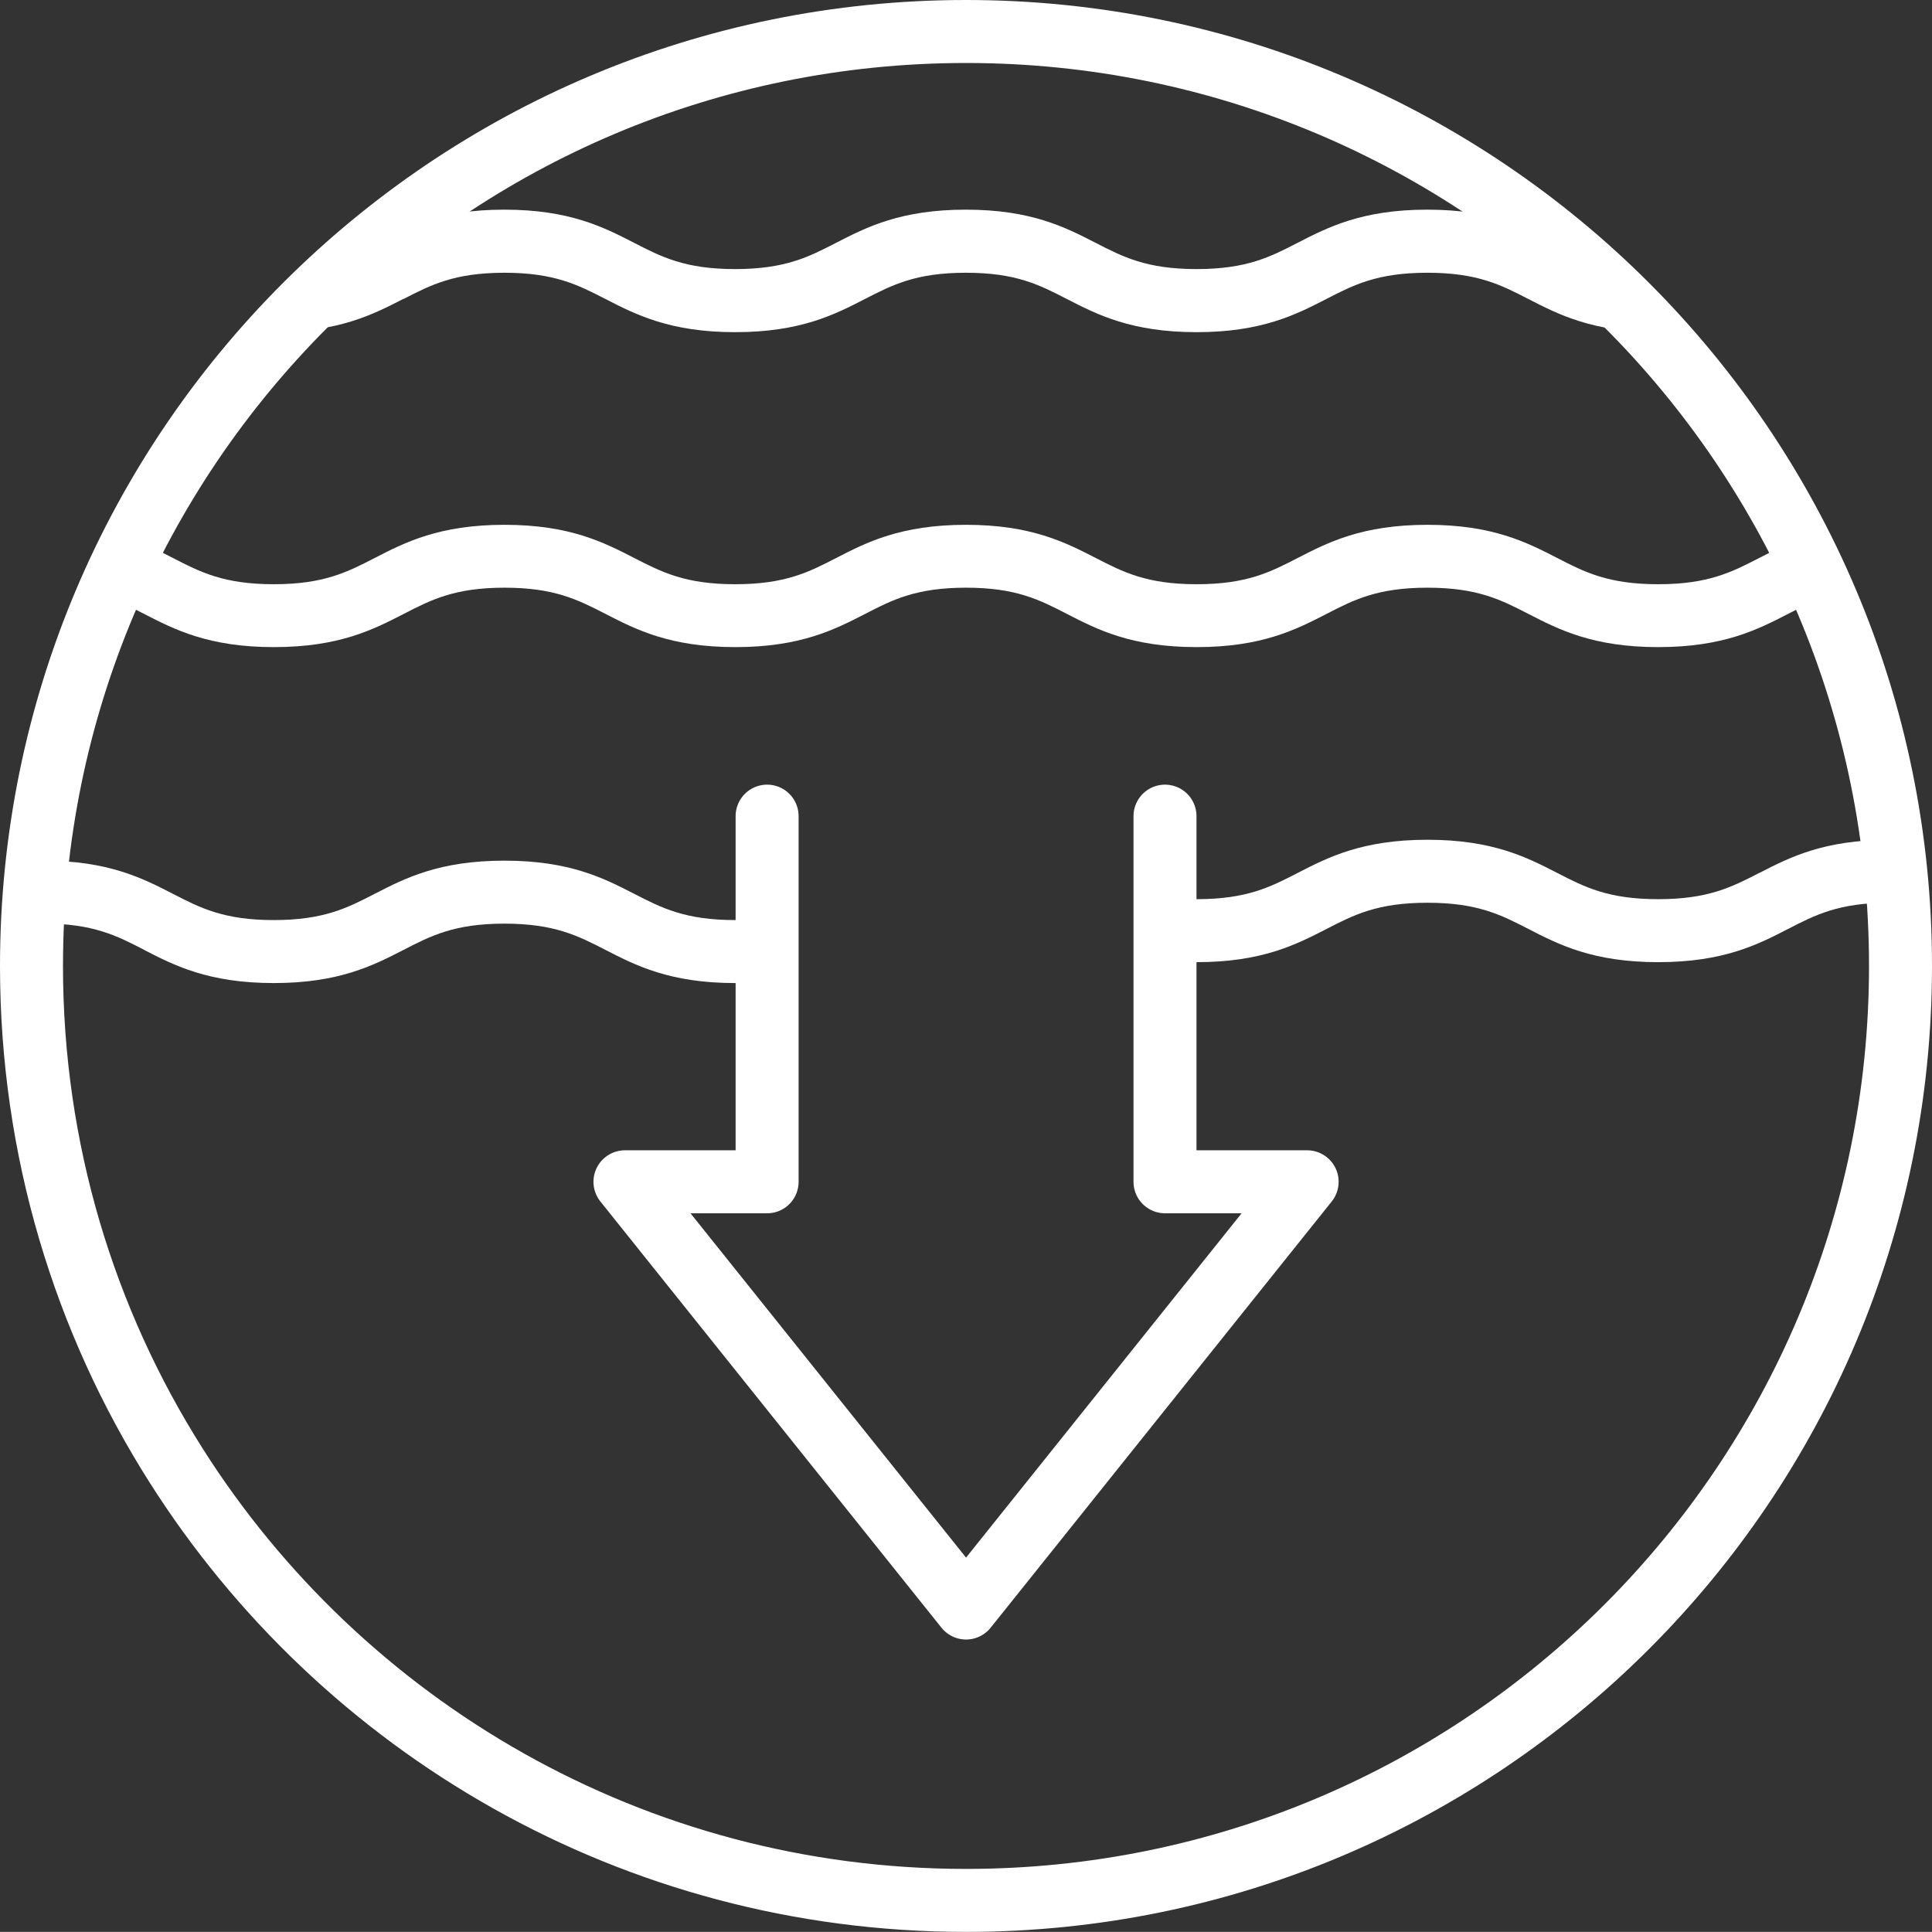
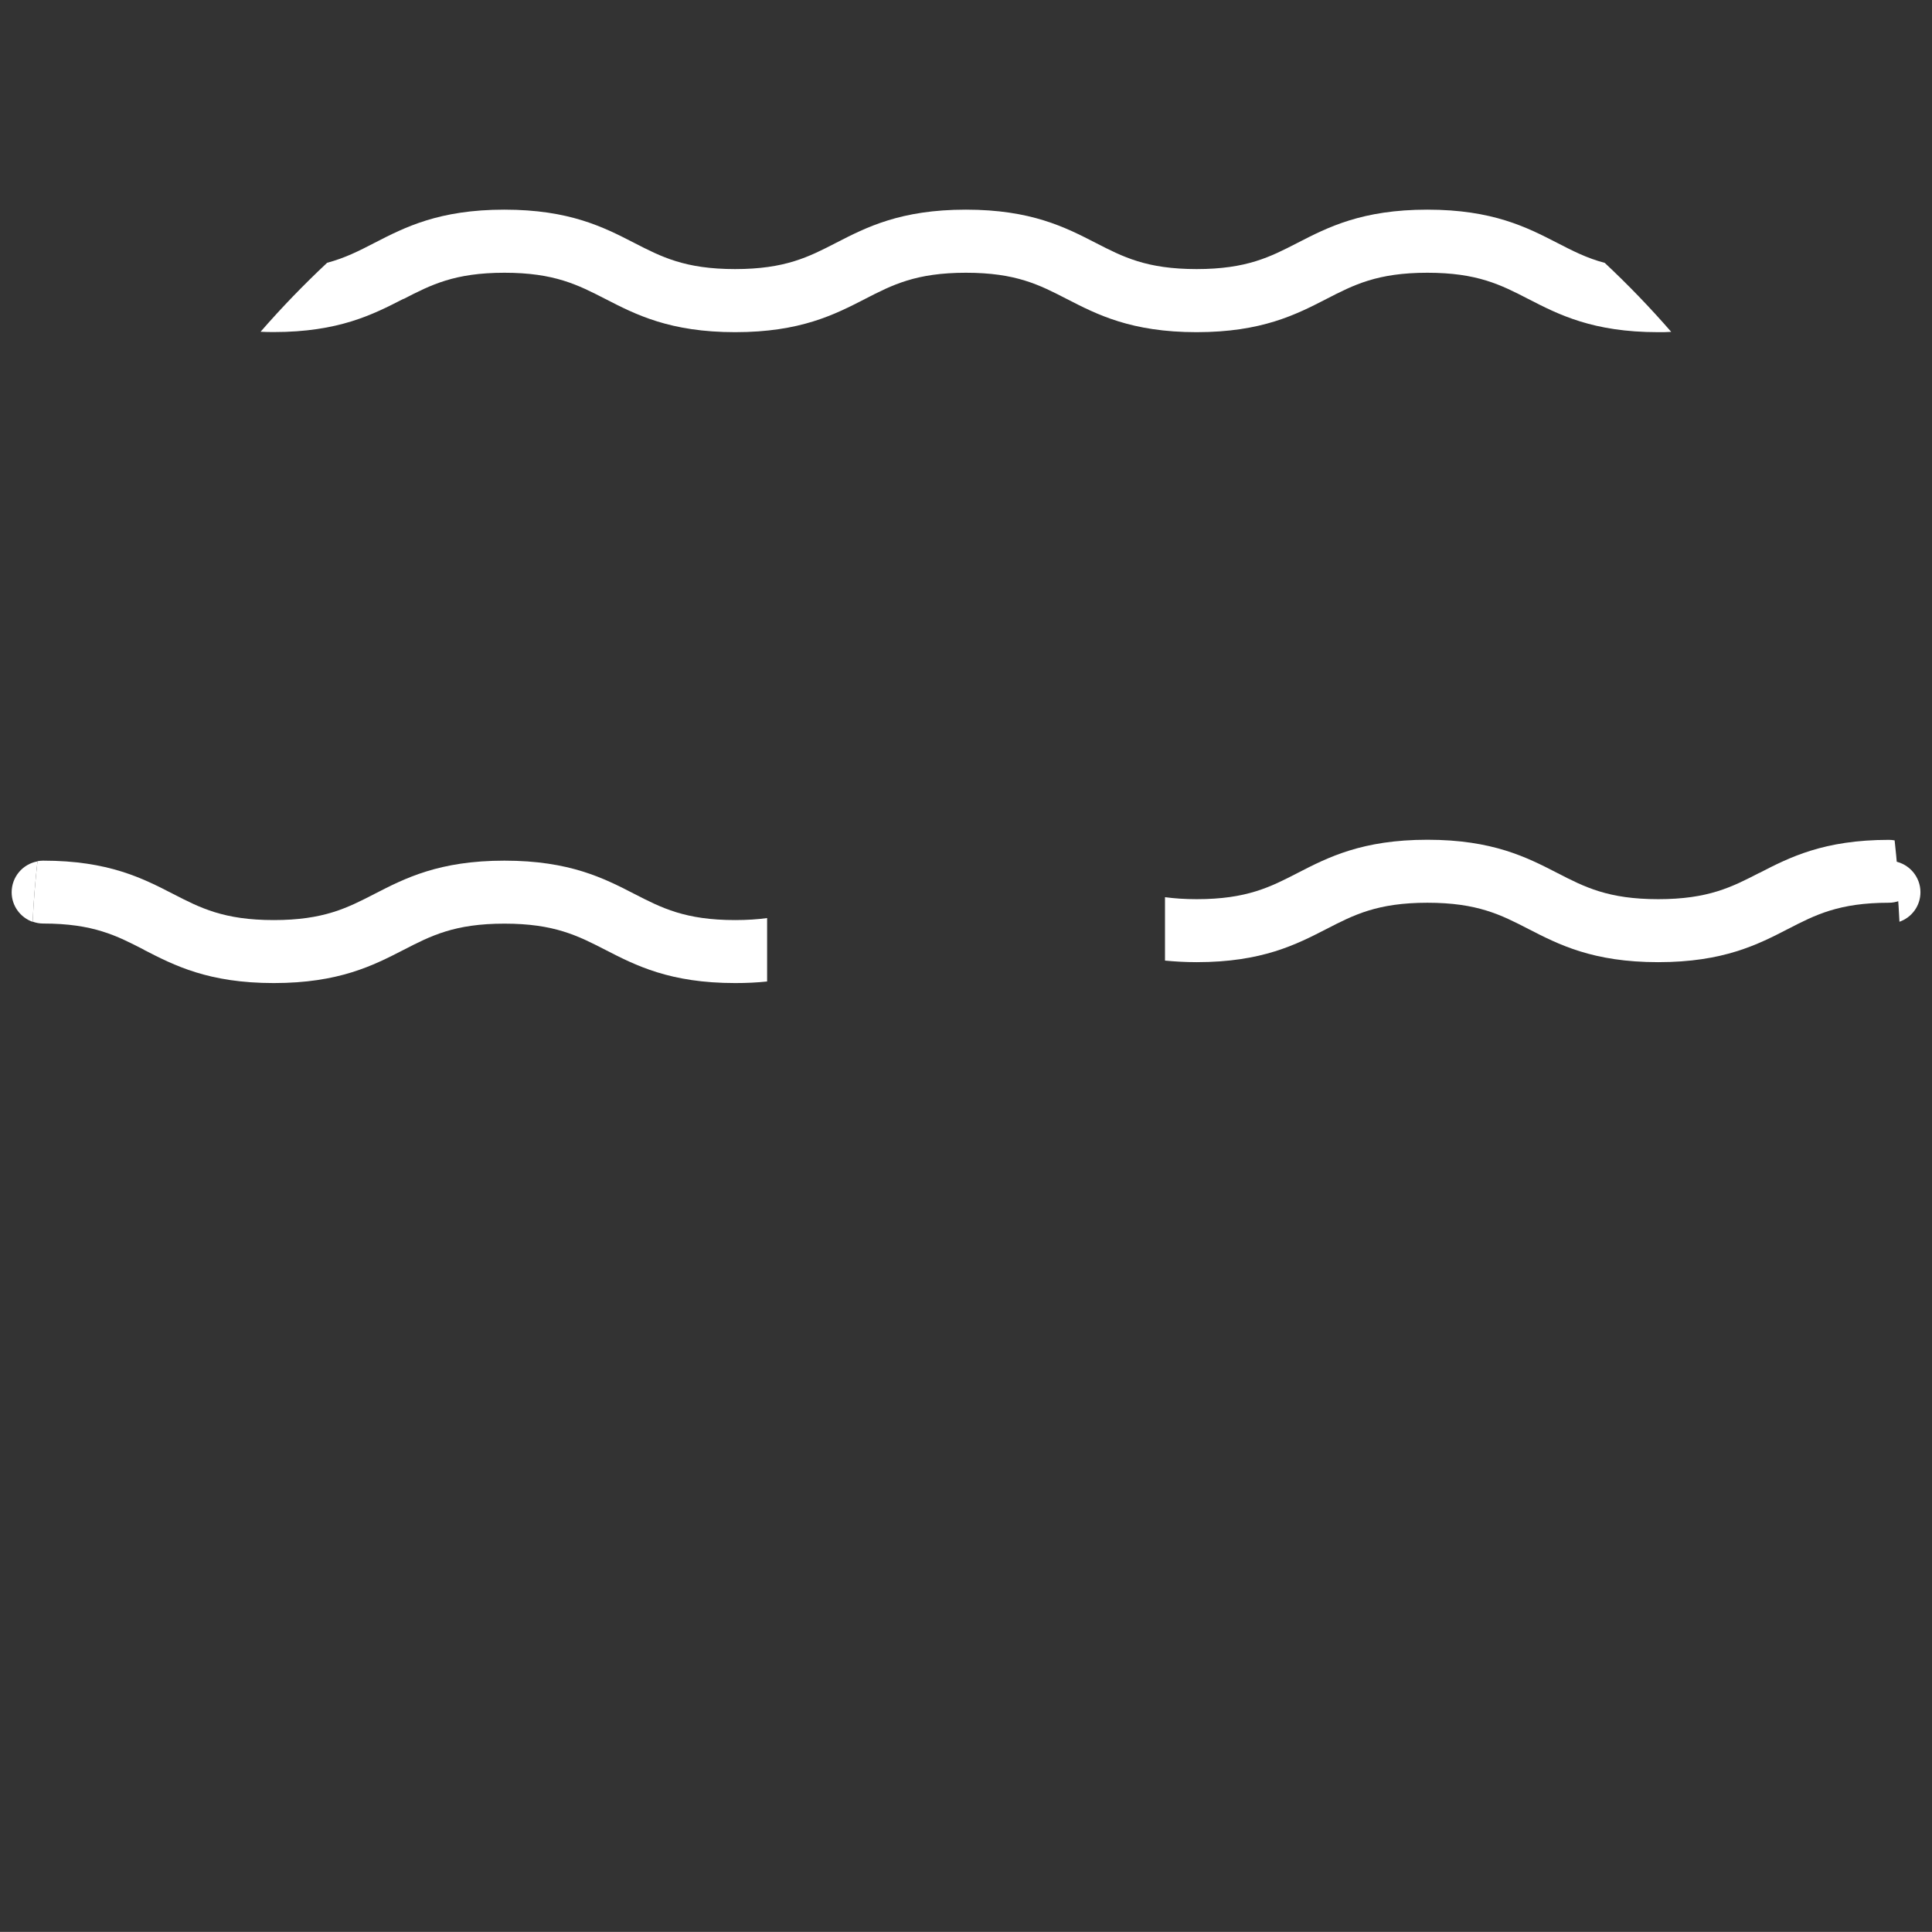
<svg xmlns="http://www.w3.org/2000/svg" id="Layer_60" data-name="Layer 60" viewBox="0 0 184.03 184.02">
  <rect x="0" y="0" width="184.03" height="184.02" fill="#333333" stroke="none" />
  <defs>
    <style>
      .cls-1 {
        fill: #fff;
      }

      .cls-2 {
        fill: none;
        stroke: #fff;
        stroke-linecap: round;
        stroke-linejoin: round;
        stroke-width: 6px;
      }
    </style>
  </defs>
-   <path class="cls-2" d="m16.75,139.55c-8.71-13.75-13.75-30.06-13.75-47.54C3.01,42.85,42.86,3,92.02,3s89.01,39.85,89.01,89.01-39.85,89.01-89.01,89.01c-31.68,0-59.49-16.55-75.27-41.47" />
-   <polyline class="cls-2" points="110.97 77.74 110.97 112.57 124.51 112.57 92.02 153.17 59.53 112.57 73.07 112.57 73.07 77.74" />
-   <path class="cls-1" d="m1.11,84.99c0,1.31.84,2.41,2,2.82.09-1.94.25-3.86.46-5.76-1.4.25-2.46,1.47-2.46,2.95h0Z" />
+   <path class="cls-1" d="m1.11,84.99c0,1.31.84,2.41,2,2.82.09-1.94.25-3.86.46-5.76-1.4.25-2.46,1.47-2.46,2.95Z" />
  <path class="cls-1" d="m182.93,84.99c0-1.47-1.06-2.69-2.46-2.95.21,1.9.37,3.83.46,5.76,1.17-.41,2-1.51,2-2.82h0Z" />
-   <path class="cls-1" d="m167.57,53.15c-2.6,1.34-4.85,2.5-9.62,2.5s-7.02-1.16-9.62-2.5c-2.88-1.48-6.14-3.16-12.36-3.16s-9.48,1.68-12.36,3.16c-2.6,1.34-4.85,2.5-9.62,2.5s-7.01-1.16-9.62-2.5c-2.88-1.48-6.14-3.16-12.36-3.16s-9.48,1.68-12.36,3.16c-2.6,1.34-4.85,2.5-9.62,2.5s-7.01-1.16-9.62-2.5c-2.88-1.48-6.14-3.16-12.36-3.16s-9.48,1.68-12.36,3.16c-2.6,1.34-4.85,2.5-9.61,2.5s-7.01-1.16-9.61-2.5c-1.34-.69-2.77-1.42-4.54-2.01-.88,1.81-1.7,3.65-2.45,5.52,1.6.46,2.87,1.12,4.25,1.82,2.88,1.48,6.14,3.16,12.36,3.16s9.48-1.68,12.36-3.16c2.6-1.34,4.85-2.5,9.61-2.5s7.01,1.16,9.62,2.5c2.88,1.48,6.14,3.16,12.36,3.16s9.48-1.68,12.36-3.16c2.6-1.34,4.85-2.5,9.62-2.5s7.01,1.16,9.61,2.5c2.88,1.48,6.14,3.16,12.36,3.16s9.48-1.68,12.36-3.16c2.6-1.34,4.85-2.5,9.62-2.5s7.02,1.16,9.62,2.5c2.88,1.48,6.14,3.16,12.36,3.16s9.49-1.68,12.36-3.16c1.37-.71,2.65-1.36,4.25-1.82-.76-1.87-1.57-3.71-2.45-5.52-1.77.59-3.2,1.32-4.54,2.01Z" />
  <path class="cls-1" d="m38.44,28.48c2.6-1.34,4.85-2.5,9.61-2.5s7.01,1.16,9.62,2.5c2.88,1.48,6.14,3.16,12.36,3.16s9.48-1.68,12.36-3.16c2.6-1.34,4.85-2.5,9.62-2.5s7.01,1.16,9.61,2.5c2.88,1.48,6.14,3.16,12.36,3.16s9.48-1.68,12.36-3.16c2.6-1.34,4.85-2.5,9.62-2.5s7.02,1.16,9.62,2.5c2.88,1.48,6.14,3.16,12.36,3.16.43,0,.85,0,1.25-.03-2-2.3-4.11-4.49-6.33-6.57-1.74-.46-3.08-1.16-4.54-1.91-2.88-1.48-6.14-3.16-12.36-3.16s-9.48,1.68-12.36,3.16c-2.6,1.34-4.85,2.5-9.62,2.5s-7.01-1.16-9.62-2.5c-2.88-1.48-6.14-3.16-12.36-3.16s-9.48,1.68-12.36,3.16c-2.6,1.34-4.85,2.5-9.62,2.5s-7.01-1.16-9.62-2.5c-2.88-1.48-6.14-3.16-12.36-3.16s-9.48,1.68-12.36,3.16c-1.45.75-2.79,1.44-4.52,1.9-2.22,2.08-4.34,4.27-6.34,6.57.4.02.81.03,1.24.03,6.22,0,9.48-1.68,12.36-3.16h.02Z" />
  <path class="cls-1" d="m13.72,90.48c2.88,1.48,6.14,3.16,12.36,3.16s9.48-1.68,12.36-3.16c2.6-1.34,4.85-2.5,9.61-2.5s7.01,1.16,9.62,2.5c2.88,1.48,6.14,3.16,12.36,3.16,1.1,0,2.11-.05,3.04-.15v-6.04c-.89.12-1.89.19-3.04.19-4.77,0-7.01-1.16-9.62-2.5-2.88-1.48-6.14-3.16-12.36-3.16s-9.48,1.68-12.36,3.16c-2.6,1.34-4.85,2.5-9.61,2.5s-7.01-1.16-9.61-2.5c-2.88-1.48-6.14-3.16-12.36-3.16-.18,0-.36.02-.54.05-.21,1.9-.37,3.83-.46,5.76.31.11.64.18,1,.18,4.77,0,7.01,1.16,9.61,2.5h0Z" />
  <path class="cls-1" d="m167.57,83.15c-2.6,1.34-4.85,2.5-9.62,2.5s-7.02-1.16-9.62-2.5c-2.88-1.48-6.14-3.16-12.36-3.16s-9.48,1.68-12.36,3.16c-2.6,1.34-4.85,2.5-9.62,2.5-1.14,0-2.13-.07-3.02-.19v6.04c.93.09,1.93.15,3.02.15,6.22,0,9.48-1.68,12.36-3.16,2.6-1.34,4.85-2.5,9.62-2.5s7.02,1.16,9.62,2.5c2.88,1.48,6.14,3.16,12.36,3.16s9.49-1.68,12.36-3.16c2.6-1.34,4.85-2.5,9.62-2.5.35,0,.68-.07,1-.18-.09-1.94-.25-3.86-.46-5.76-.18-.03-.35-.05-.54-.05-6.22,0-9.49,1.68-12.36,3.16h0Z" />
</svg>